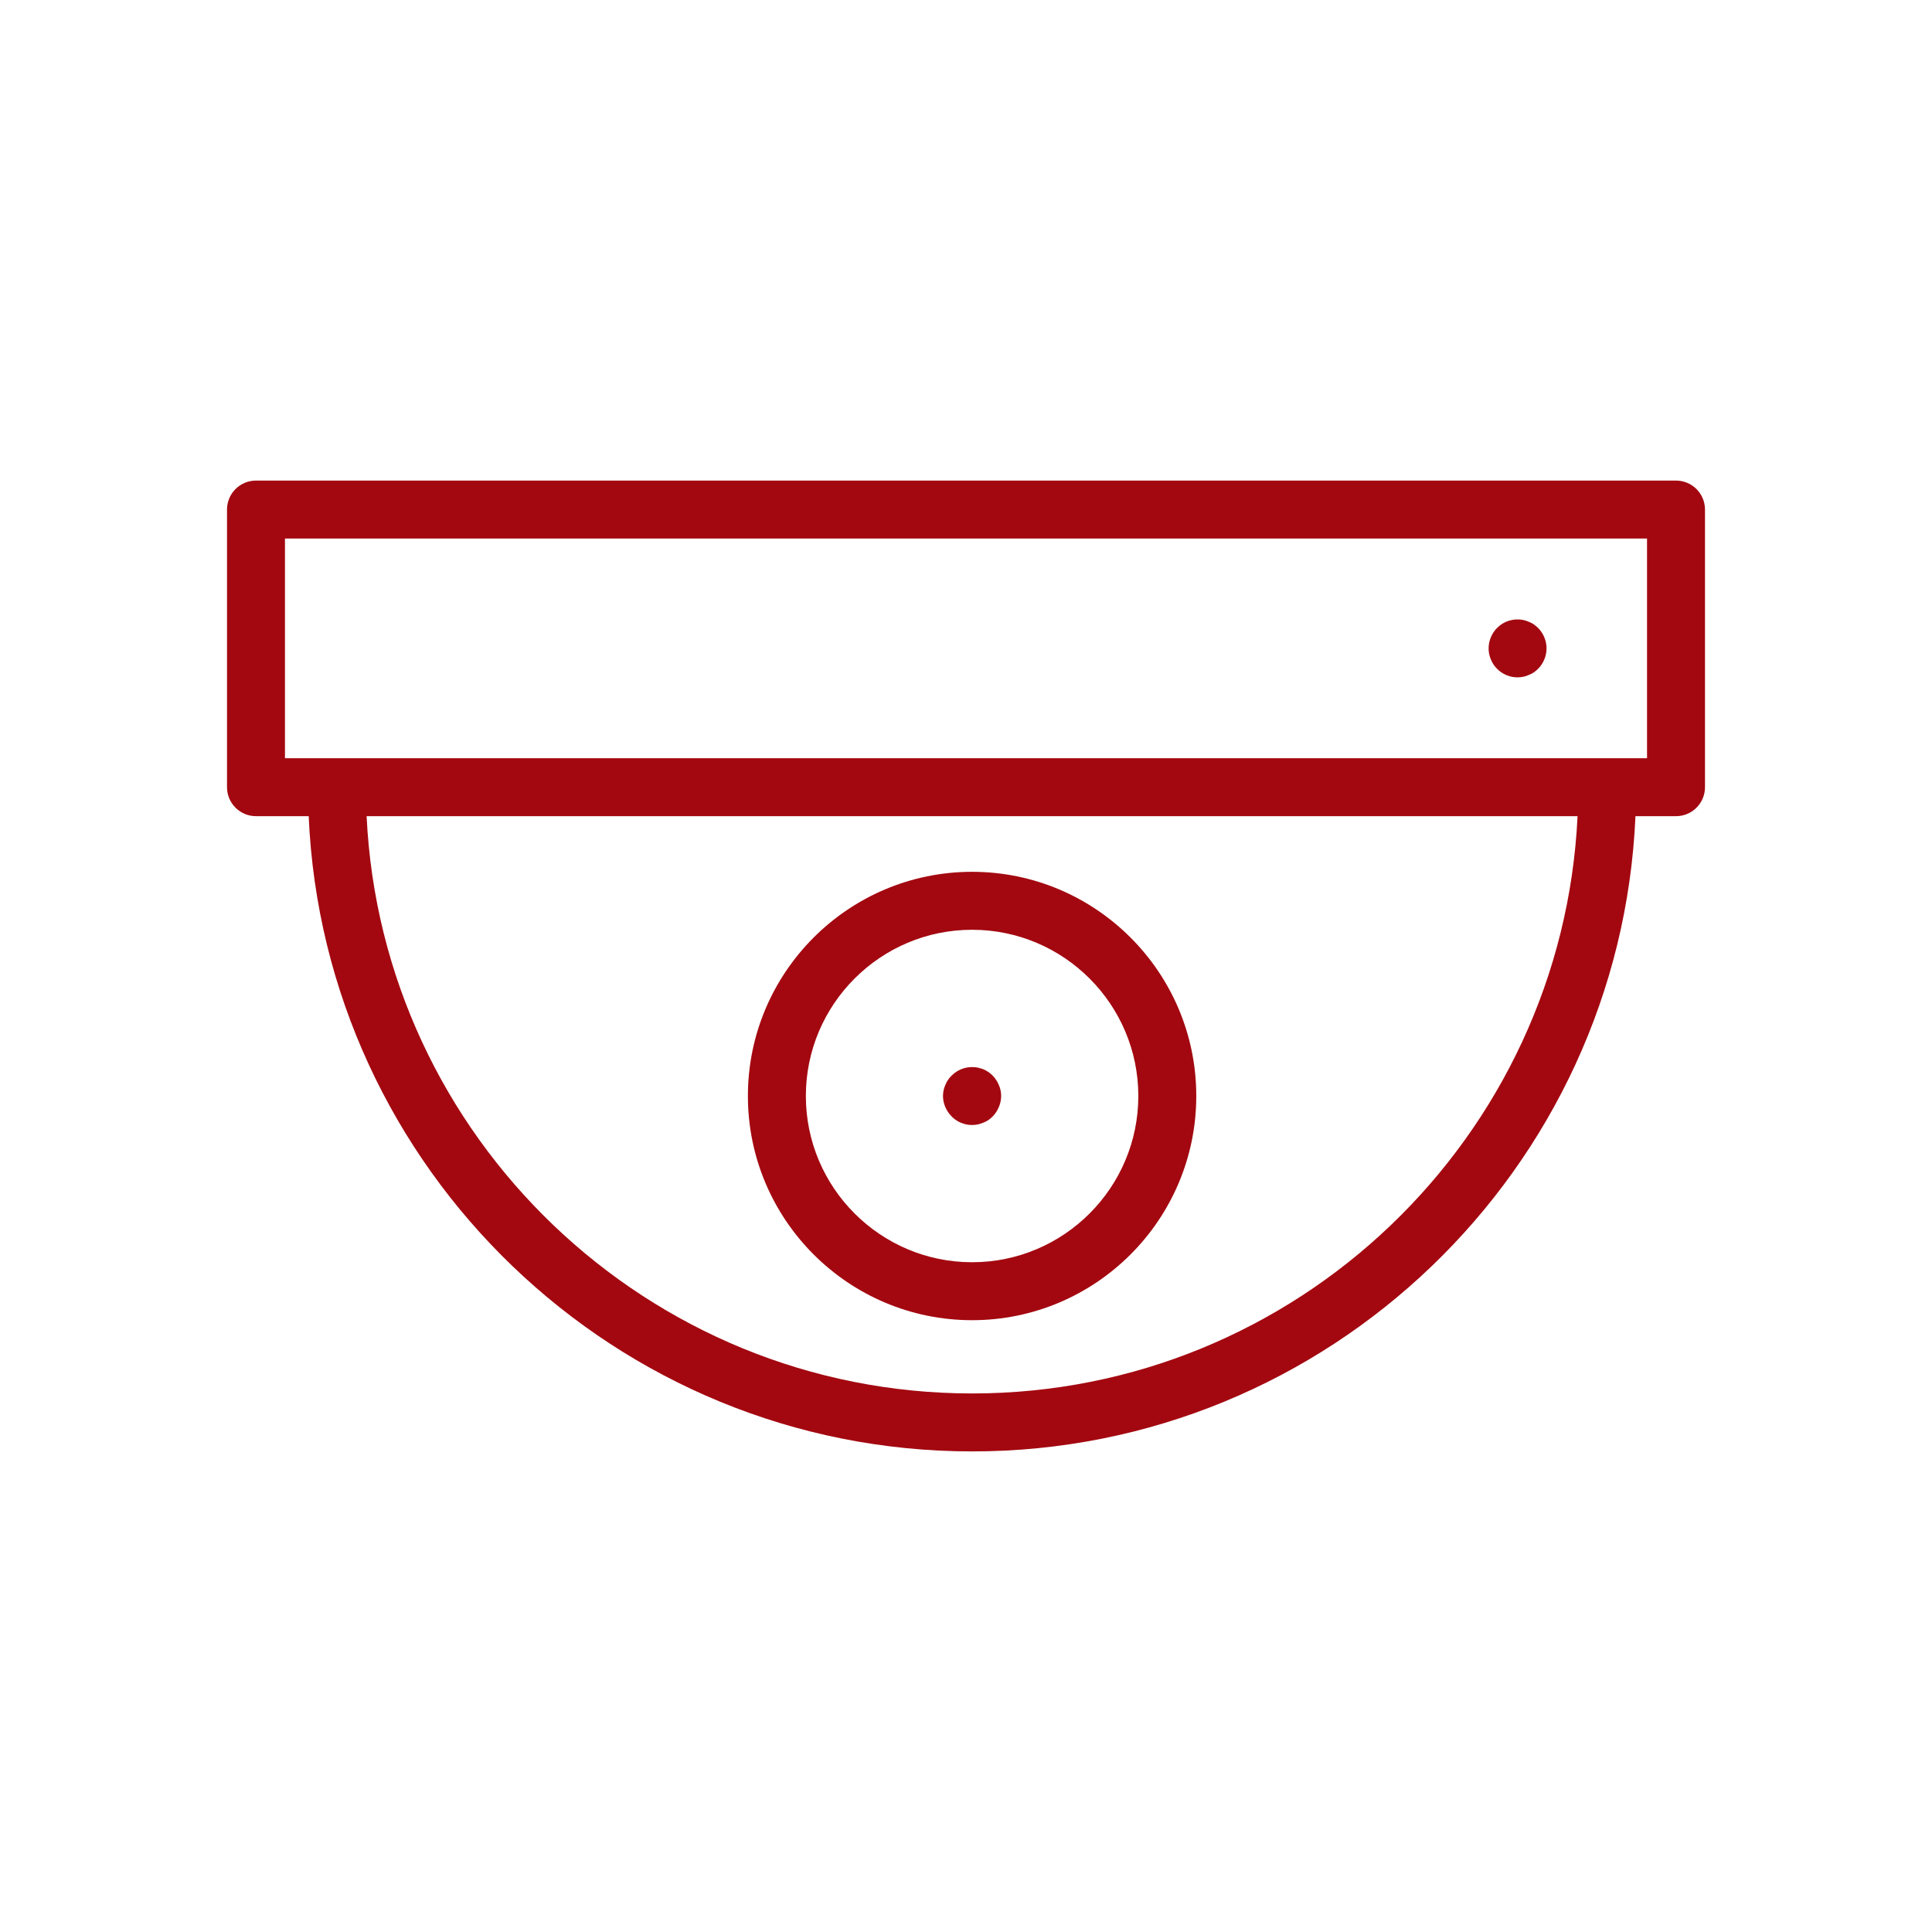
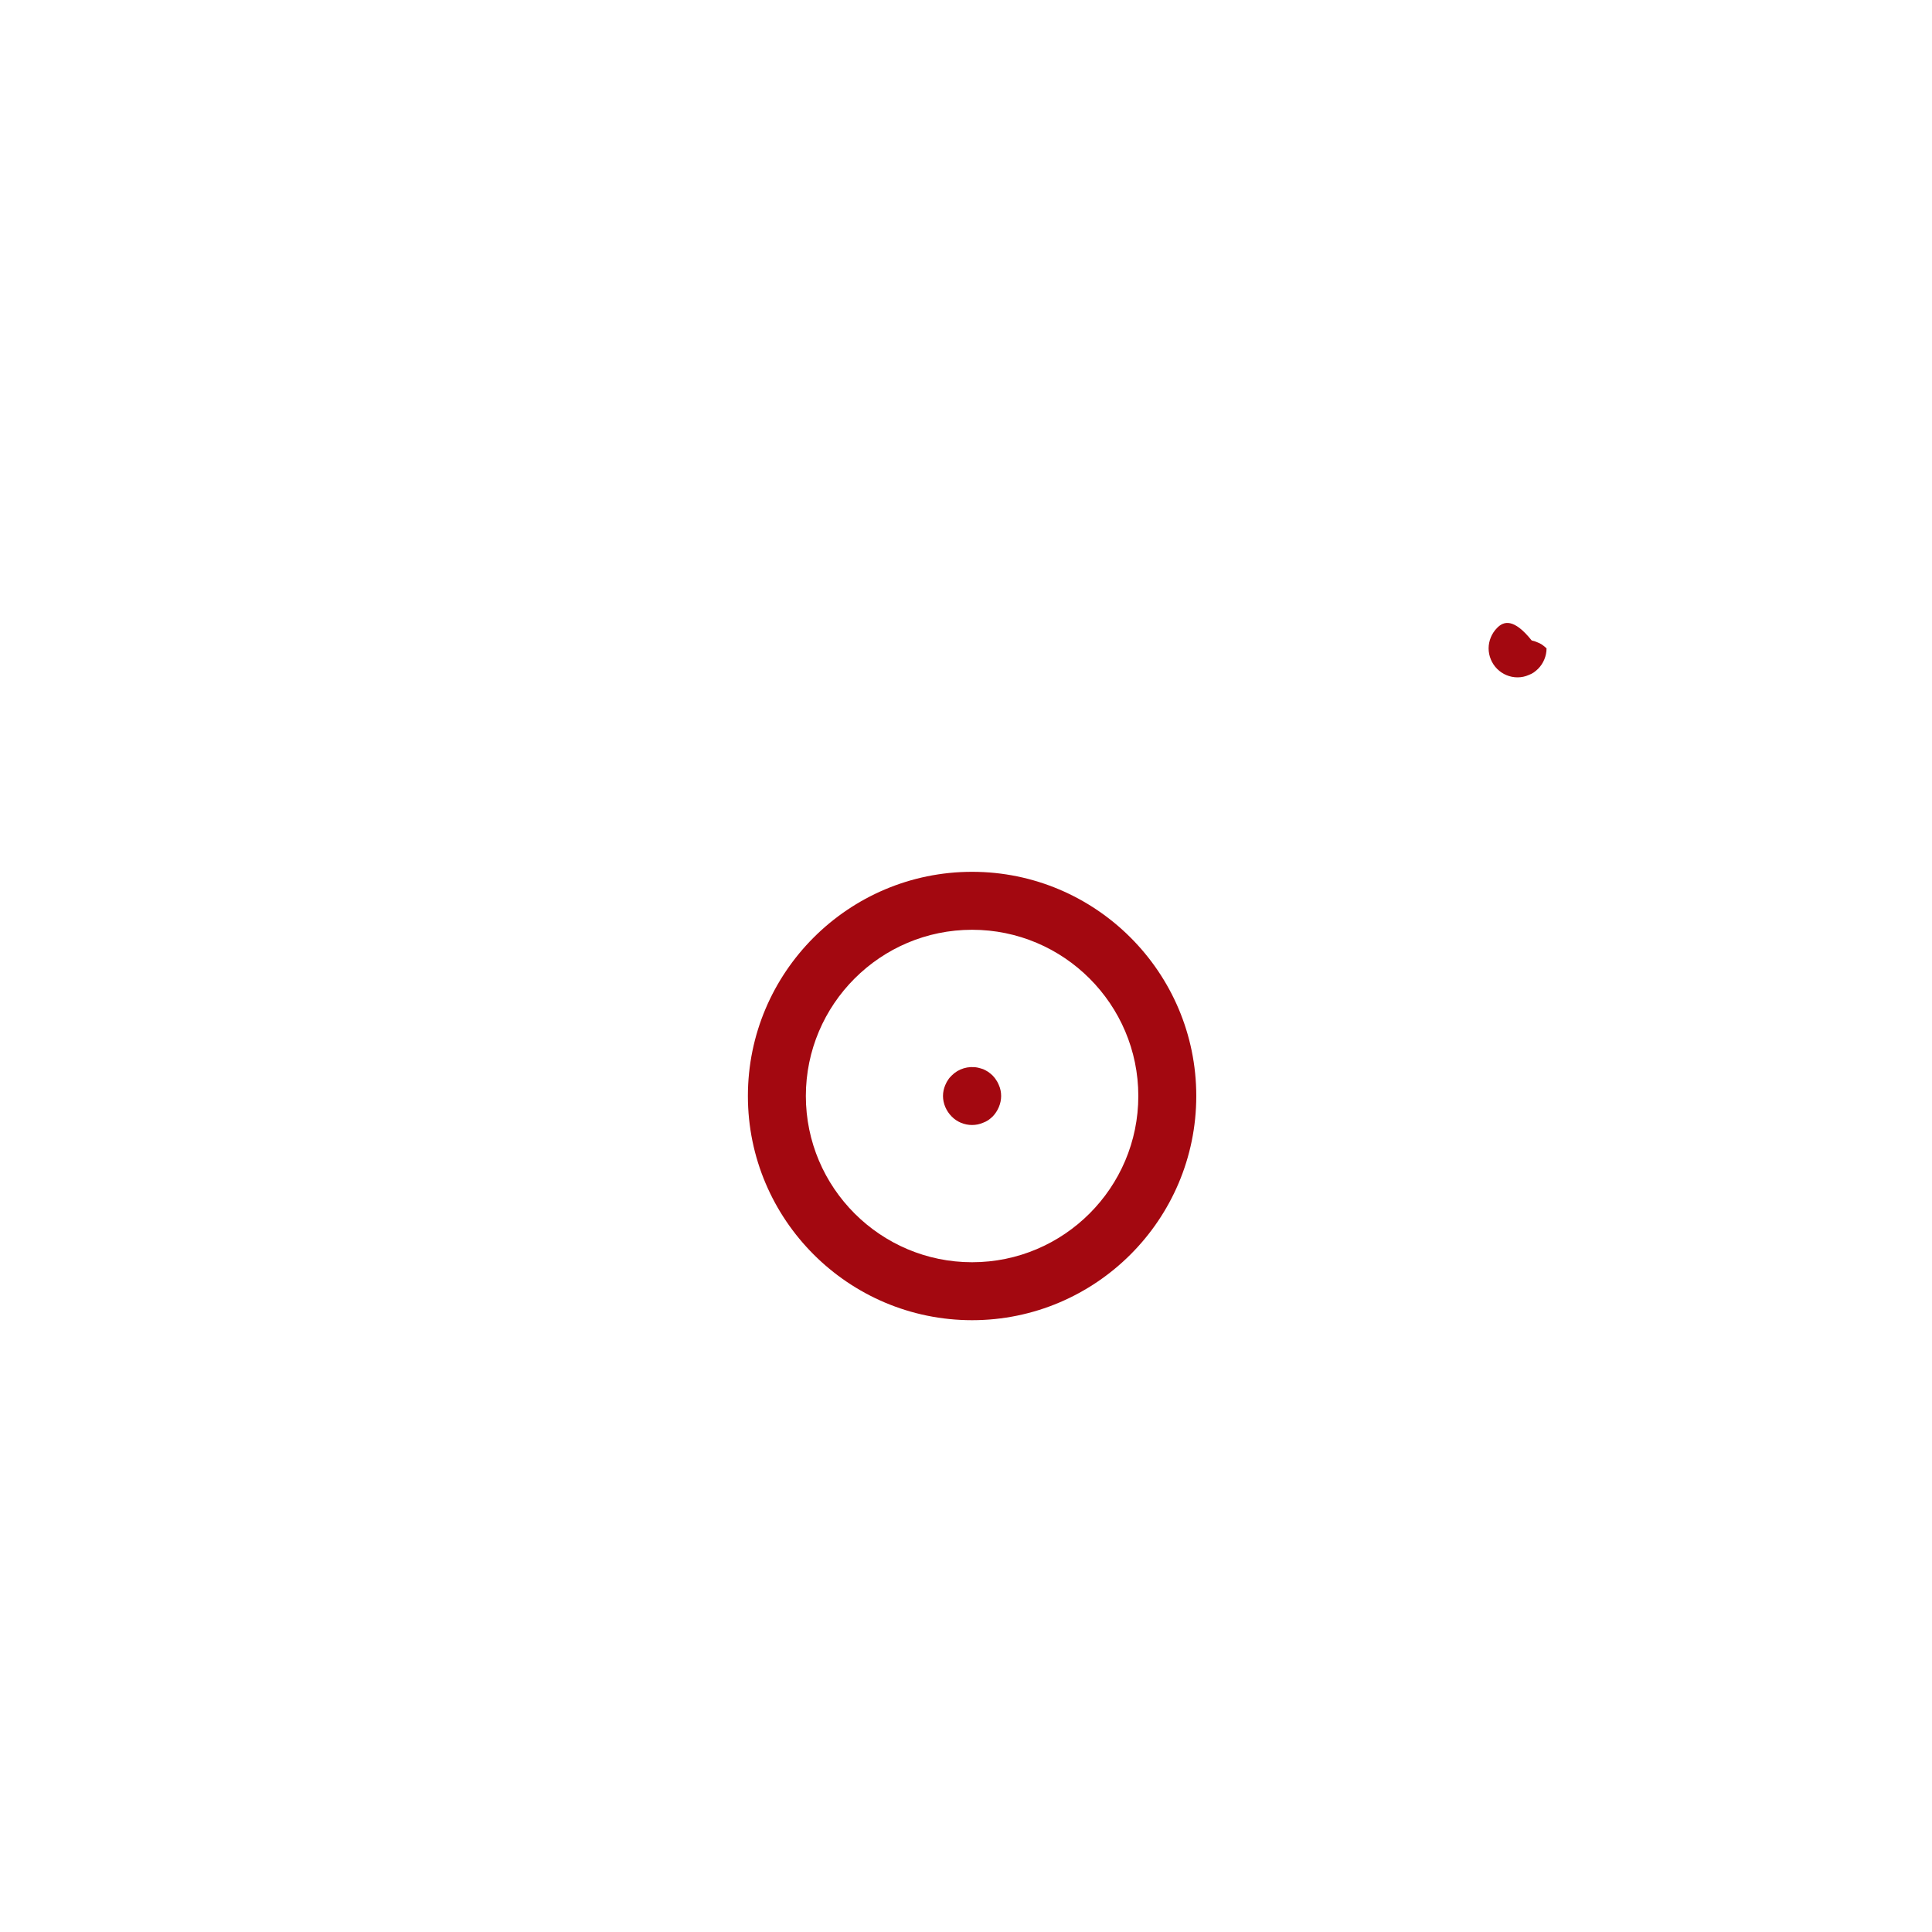
<svg xmlns="http://www.w3.org/2000/svg" fill="#A30810" version="1.1" x="0px" y="0px" viewBox="0 0 100 100" style="enable-background:new 0 0 100 100;" xml:space="preserve">
  <g>
    <g>
-       <path d="M86.75,24.875h-73.5c-0.829,0-1.5,0.671-1.5,1.5v14.37c0,0.829,0.671,1.5,1.5,1.5h2.728    C16.767,60.508,31.866,75.125,50.32,75.125c18.448,0,33.543-14.617,34.331-32.88H86.75    c0.828,0,1.5-0.671,1.5-1.5V26.375C88.25,25.546,87.578,24.875,86.75,24.875z M50.32,72.125    c-16.8,0-30.559-13.271-31.344-29.88h62.678C80.869,58.854,67.115,72.125,50.32,72.125    z M85.25,39.245h-2.061H17.44H14.75V27.875h70.5V39.245z" />
      <path d="M50.315,68.333c6.399,0,11.604-5.206,11.604-11.604    c0-6.398-5.205-11.604-11.604-11.604c-6.398,0-11.604,5.206-11.604,11.604    C38.711,63.128,43.917,68.333,50.315,68.333z M50.315,48.125    c4.745,0,8.604,3.86,8.604,8.604c0,4.745-3.859,8.604-8.604,8.604    c-4.744,0-8.604-3.86-8.604-8.604C41.711,51.985,45.571,48.125,50.315,48.125z" />
-       <path d="M78.55,35.06c0.09,0,0.19-0.01,0.29-0.03s0.19-0.05,0.28-0.09    c0.09-0.03,0.18-0.08,0.26-0.13c0.08-0.06,0.16-0.12,0.229-0.19    c0.28-0.28,0.44-0.67,0.44-1.06c0-0.39-0.16-0.78-0.44-1.06    c-0.069-0.07-0.149-0.13-0.229-0.19c-0.08-0.05-0.17-0.1-0.26-0.13    c-0.09-0.04-0.181-0.07-0.28-0.09C78.35,31.99,77.83,32.15,77.49,32.5    c-0.28,0.28-0.44,0.67-0.44,1.06c0,0.39,0.16,0.78,0.44,1.06    C77.77,34.9,78.149,35.06,78.55,35.06z" />
+       <path d="M78.55,35.06c0.09,0,0.19-0.01,0.29-0.03s0.19-0.05,0.28-0.09    c0.09-0.03,0.18-0.08,0.26-0.13c0.08-0.06,0.16-0.12,0.229-0.19    c0.28-0.28,0.44-0.67,0.44-1.06c-0.069-0.07-0.149-0.13-0.229-0.19c-0.08-0.05-0.17-0.1-0.26-0.13    c-0.09-0.04-0.181-0.07-0.28-0.09C78.35,31.99,77.83,32.15,77.49,32.5    c-0.28,0.28-0.44,0.67-0.44,1.06c0,0.39,0.16,0.78,0.44,1.06    C77.77,34.9,78.149,35.06,78.55,35.06z" />
      <path d="M50.31,58.23c0.1,0,0.2-0.01,0.3-0.03    c0.09-0.02,0.19-0.05,0.28-0.09c0.09-0.03,0.18-0.08,0.26-0.13    c0.08-0.06,0.16-0.12,0.23-0.19c0.27-0.28,0.439-0.67,0.439-1.06    c0-0.1-0.01-0.2-0.029-0.29C51.77,56.34,51.74,56.25,51.7,56.16    c-0.04-0.09-0.08-0.18-0.141-0.26c-0.05-0.09-0.12-0.16-0.18-0.23    c-0.07-0.07-0.15-0.13-0.23-0.19c-0.08-0.05-0.169-0.1-0.26-0.14    c-0.09-0.03-0.19-0.06-0.28-0.08c-0.49-0.1-1.01,0.06-1.35,0.41    c-0.07,0.07-0.14,0.14-0.19,0.23c-0.06,0.08-0.1,0.17-0.14,0.26    c-0.04,0.09-0.07,0.18-0.09,0.28c-0.02,0.09-0.03,0.19-0.03,0.29    c0,0.39,0.17,0.78,0.45,1.06C49.53,58.07,49.92,58.23,50.31,58.23z" />
    </g>
  </g>
</svg>